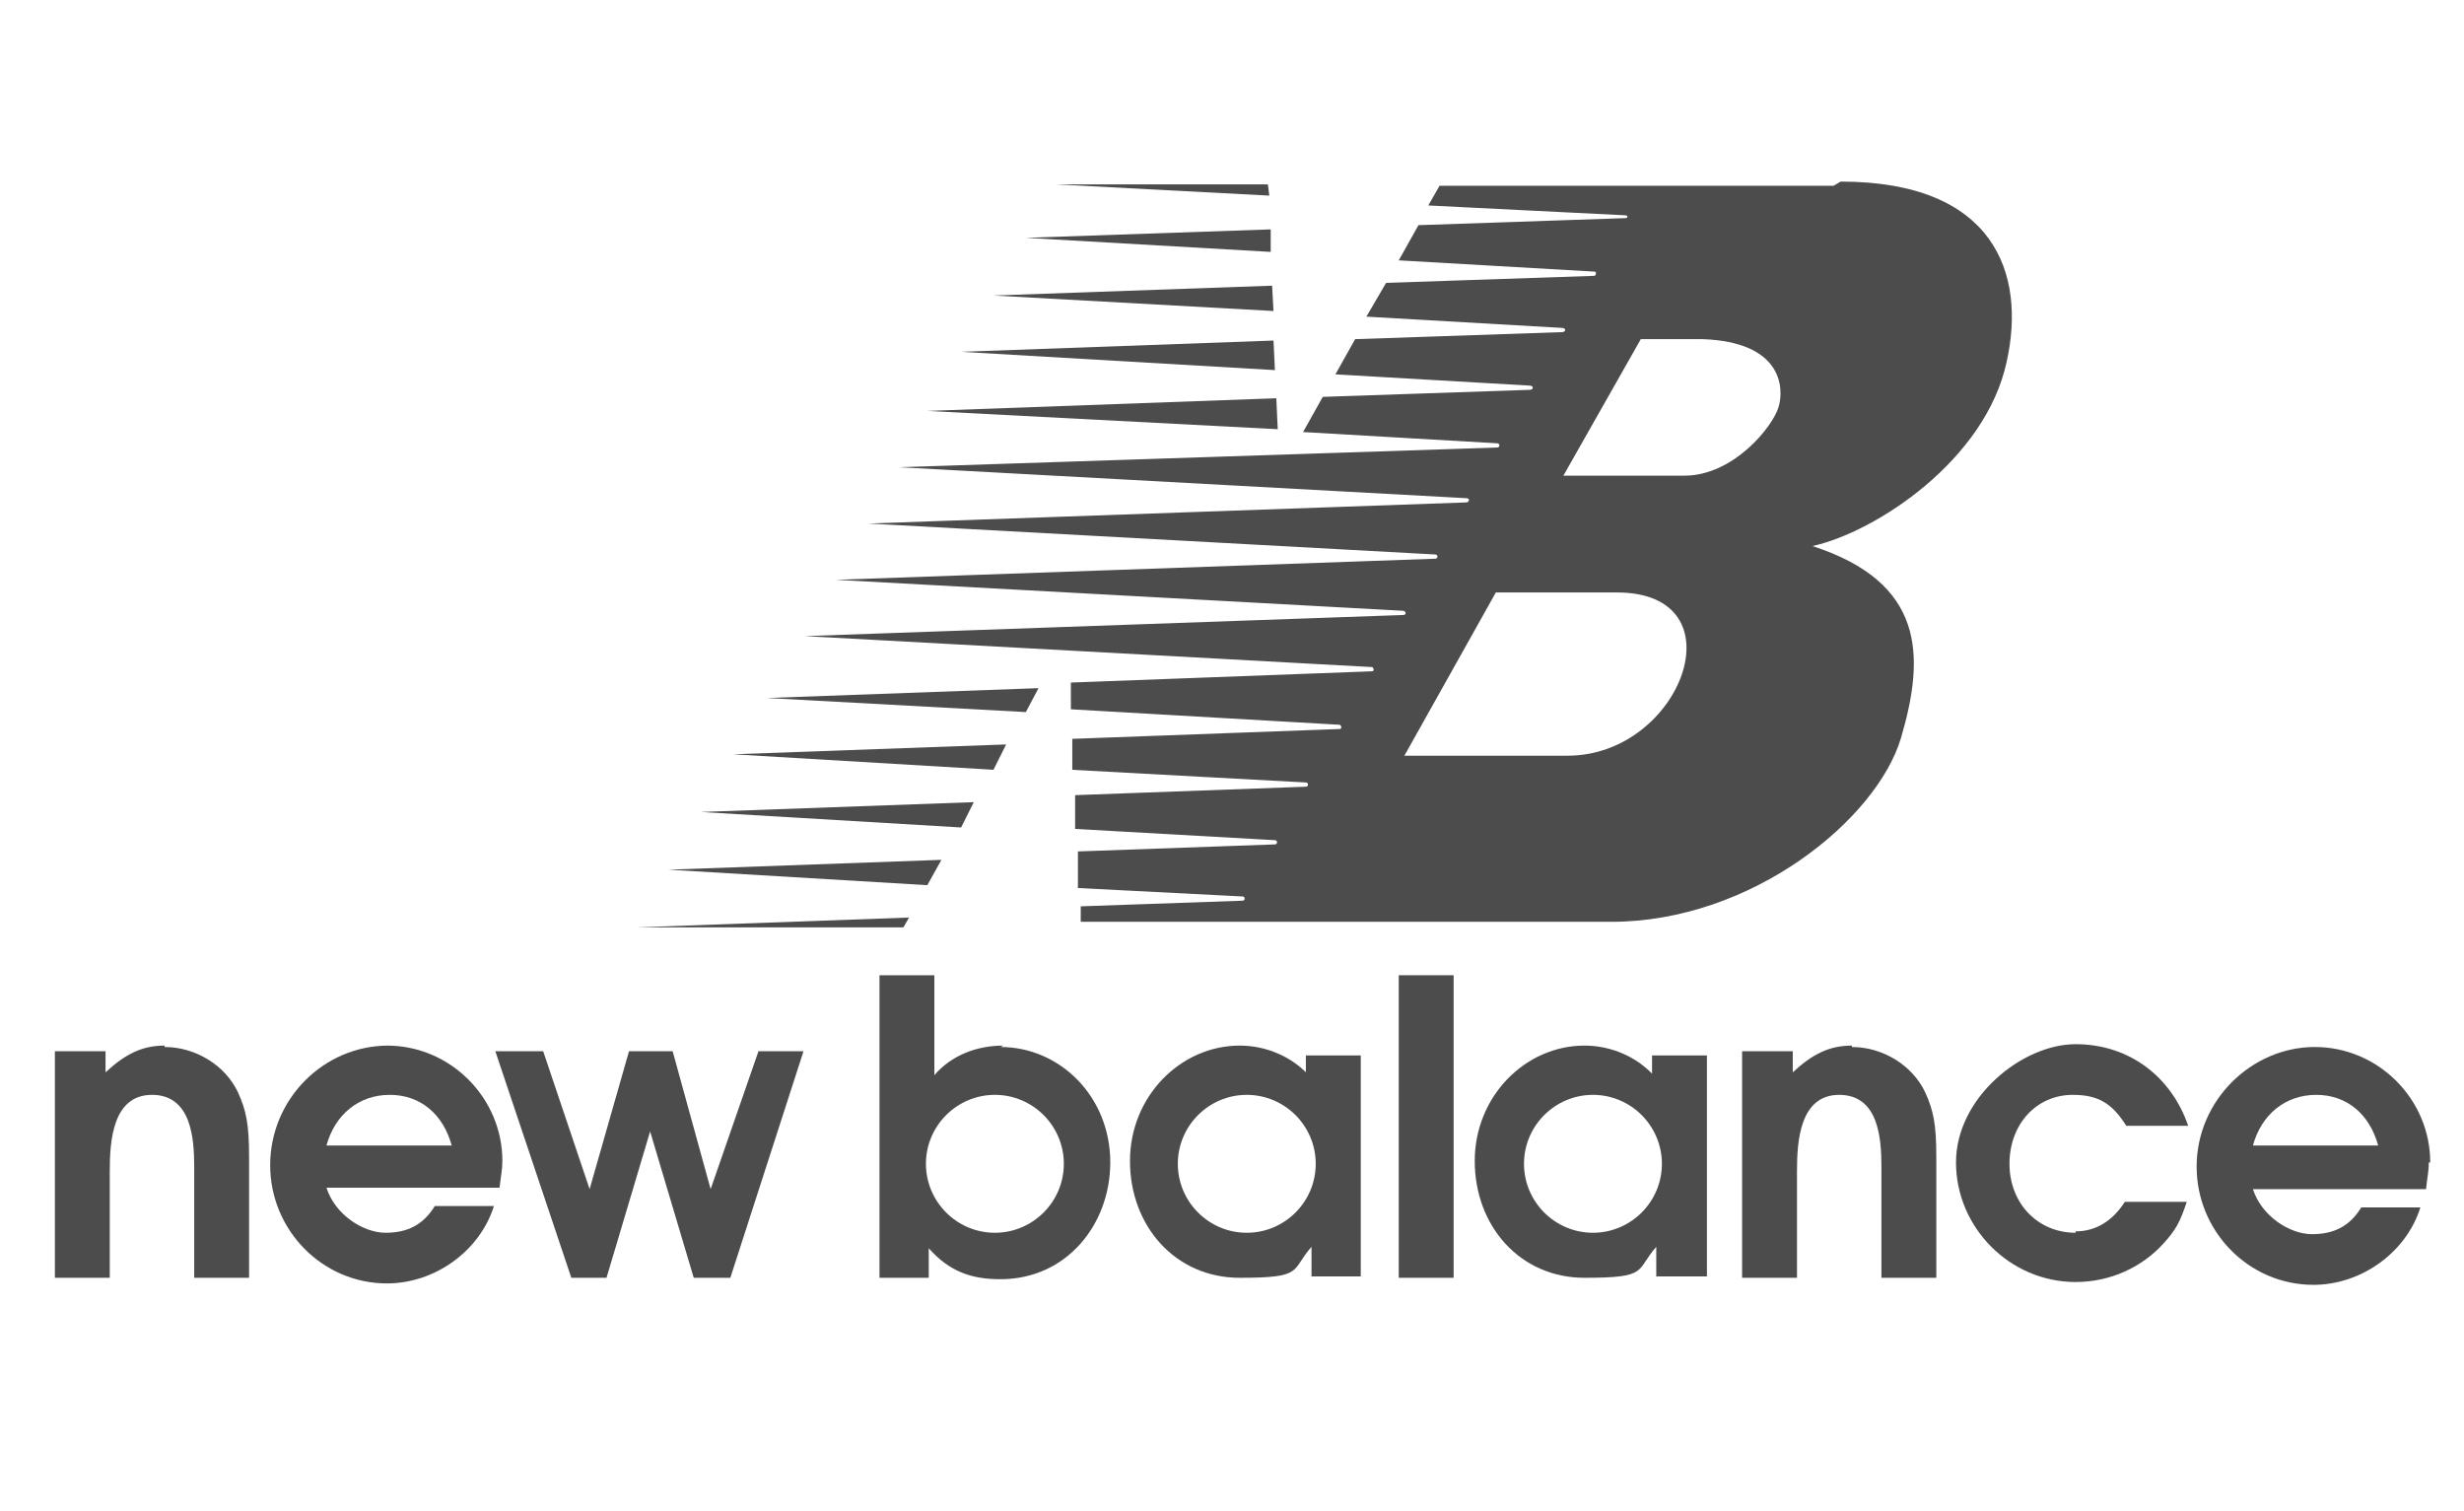
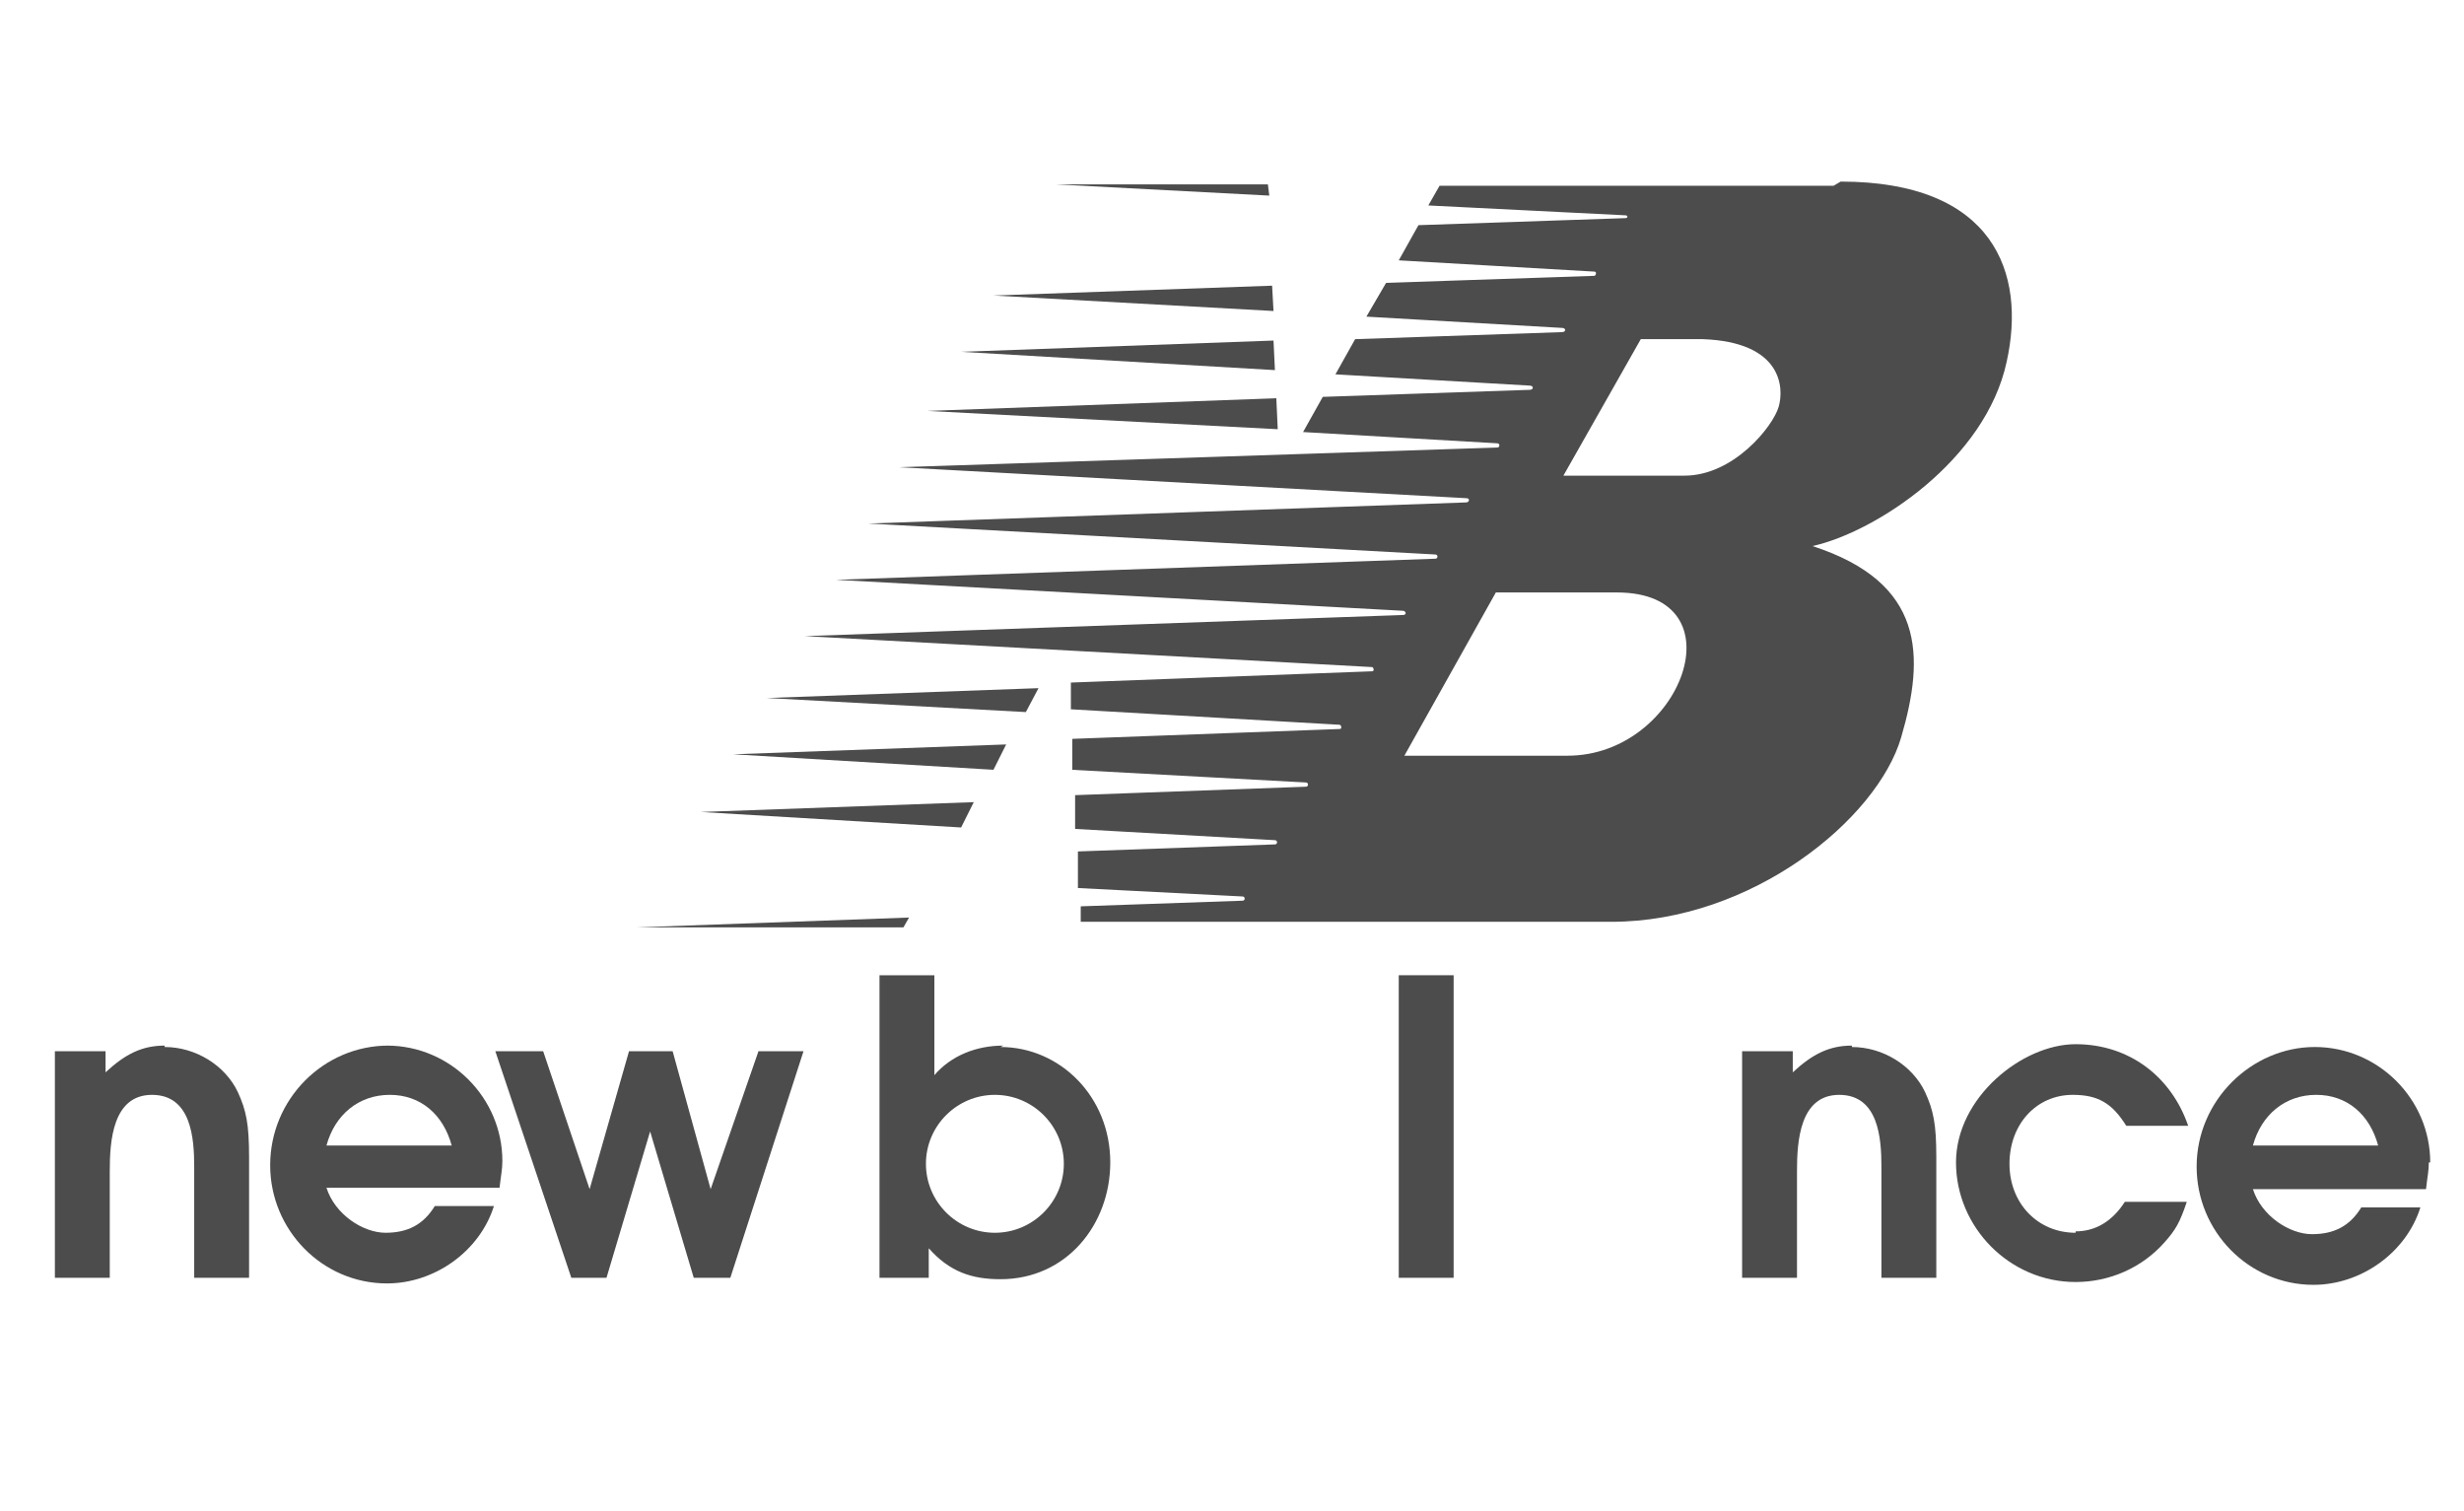
<svg xmlns="http://www.w3.org/2000/svg" version="1.1" viewBox="0 0 175.1 107.4">
  <defs>
    <style> .cls-1 { opacity: .7; } </style>
  </defs>
  <g>
    <g id="Layer_1">
      <g class="cls-1">
-         <polygon points="66.9 61.1 47.5 61.8 65.9 62.9 66.9 61.1" />
        <polygon points="90.1 13.1 75 13.1 90.2 13.9 90.1 13.1" />
        <polygon points="64.6 65.2 45.2 65.9 64.2 65.9 64.6 65.2" />
        <polygon points="90.5 24.2 68.3 25 90.6 26.3 90.5 24.2" />
        <polygon points="71.5 52.9 52.1 53.6 70.6 54.7 71.5 52.9" />
        <polygon points="90.7 28.3 65.9 29.2 90.8 30.5 90.7 28.3" />
        <polygon points="90.4 20.3 70.6 21 90.5 22.1 90.4 20.3" />
        <polygon points="69.2 57 49.8 57.7 68.3 58.8 69.2 57" />
-         <polygon points="90.3 16.3 72.9 16.9 90.3 17.9 90.3 16.3" />
        <polygon points="73.8 48.9 54.5 49.6 72.9 50.6 73.8 48.9" />
        <path d="M131.6,74.3h0c-1.6,0-2.8.6-4.2,1.9v-1.5h-3.6v16.1h3.9v-7.6c0-2.1.2-5.4,3-5.4s3,3.1,3,5.1v7.9h3.9v-8.6c0-2.3-.2-3.3-.8-4.6-.9-1.9-3-3.2-5.2-3.2Z" />
        <path d="M27.6,74.3c-4.6,0-8.4,3.8-8.4,8.5,0,4.6,3.7,8.4,8.3,8.4,0,0,0,0,0,0,3.4,0,6.6-2.3,7.6-5.5h-4.2c-.8,1.3-1.9,1.9-3.5,1.9s-3.6-1.3-4.2-3.2h12.3c.1-.9.2-1.3.2-1.9h0c0-4.5-3.7-8.2-8.2-8.2ZM23.2,81.4c.6-2.2,2.3-3.6,4.5-3.6s3.8,1.4,4.4,3.6h-8.8Z" />
        <polygon points="117.5 75.1 117.5 75.1 117.5 75.1 117.5 75.1" />
        <path d="M130.3,13.2h0s-28,0-28,0l-.8,1.4,14,.7c.2,0,.2.2,0,.2l-14.7.5-1.4,2.5,13.9.8c.2,0,.1.3,0,.3l-14.8.5-1.4,2.4,13.9.8c.3,0,.3.3,0,.3l-14.7.5-1.4,2.5,13.8.8c.3,0,.3.3,0,.3l-14.7.5-1.4,2.5,13.8.8c.2,0,.2.3,0,.3l-42.5,1.4,40.3,2.2c.3,0,.2.3,0,.3l-42.5,1.5,40.3,2.2c.2,0,.2.3,0,.3l-42.6,1.5,40.3,2.2c.2,0,.3.3,0,.3l-42.5,1.5,40.3,2.2c.1,0,.2.3,0,.3l-21.4.8v1.9c0,0,19.1,1.1,19.1,1.1.1,0,.2.3,0,.3l-19,.7v2.2c0,0,16.6.9,16.6.9.2,0,.2.3,0,.3l-16.4.6v2.4c0,0,14.2.8,14.2.8.2,0,.2.3,0,.3l-14,.5v2.6c0,0,11.7.6,11.7.6.2,0,.2.3,0,.3l-11.5.4v1.1h37.7c10,0,18.9-7.3,20.6-13.1,1.7-5.8,1.7-11-6.3-13.6,4.5-1,12.3-6.1,13.8-13.1,1.4-6.3-.9-12.8-11.8-12.8ZM111.4,53.7h-11.6l6.5-11.6h8.6c8.9,0,4.6,11.6-3.5,11.6ZM126.4,28.9c-.4,1.4-3.2,4.9-6.7,4.9h-8.6l5.5-9.7h4.4c5.6.2,5.8,3.4,5.4,4.8h0Z" />
        <path d="M147.5,87.6c-2.7,0-4.7-2.1-4.7-4.9s1.9-4.9,4.5-4.9h0c1.8,0,2.8.6,3.8,2.2h4.4c-1.2-3.5-4.2-5.8-8-5.8s-8.5,3.8-8.5,8.4,3.8,8.5,8.5,8.5c2.4,0,4.7-1,6.3-2.8.8-.9,1.1-1.4,1.6-2.9h-4.4c-.9,1.4-2.1,2.1-3.5,2.1Z" />
        <path d="M172.7,82.6c0-4.5-3.7-8.2-8.2-8.2s-8.4,3.8-8.4,8.5c0,4.6,3.7,8.4,8.3,8.4,0,0,0,0,0,0,3.4,0,6.6-2.3,7.6-5.5h-4.2c-.8,1.3-1.9,1.9-3.5,1.9s-3.6-1.3-4.2-3.2h12.3c.1-.9.2-1.3.2-1.9ZM160.1,81.4c.6-2.2,2.3-3.6,4.5-3.6s3.8,1.4,4.4,3.6h-8.8Z" />
-         <path d="M117.5,76.4c-1.2-1.3-3-2.1-4.9-2.1-4.2,0-7.8,3.6-7.8,8.2s3.2,8.3,7.8,8.3,3.6-.5,5.1-2.2v2.1h3.6v-15.7h-3.9v1.3ZM113.2,87.6c-2.7,0-4.9-2.2-4.9-4.9s2.2-4.9,4.9-4.9,4.9,2.2,4.9,4.9-2.2,4.9-4.9,4.9Z" />
        <path d="M11.7,74.3h0c-1.6,0-2.8.6-4.2,1.9v-1.5h-3.6v16.1h3.9v-7.6c0-2.1.2-5.4,3-5.4s3,3.1,3,5.1v7.9h3.9v-8.6c0-2.3-.2-3.3-.8-4.6-.9-1.9-3-3.2-5.2-3.2Z" />
        <polygon points="50.5 84.5 50.5 84.5 50.5 84.5 50.5 84.5 47.8 74.7 44.7 74.7 41.9 84.5 38.6 74.7 35.2 74.7 40.6 90.8 43.1 90.8 46.2 80.4 49.3 90.8 51.9 90.8 57.1 74.7 53.9 74.7 50.5 84.5" />
        <rect x="99.4" y="69.3" width="3.9" height="21.5" />
        <path d="M71.3,74.3c-1.9,0-3.7.7-4.9,2.1v-7.1h-3.9v21.5h3.5v-2.1c1.5,1.7,3.1,2.2,5.1,2.2,4.7,0,7.8-3.9,7.8-8.3,0-4.7-3.6-8.2-7.8-8.2ZM70.7,87.6c-2.7,0-4.9-2.2-4.9-4.9s2.2-4.9,4.9-4.9,4.9,2.2,4.9,4.9-2.2,4.9-4.9,4.9Z" />
-         <path d="M93,76.4c-1.2-1.3-3-2.1-4.9-2.1-4.2,0-7.8,3.6-7.8,8.2s3.2,8.3,7.8,8.3,3.6-.5,5.1-2.2v2.1h3.5v-15.7h-3.9v1.3ZM88.6,87.6c-2.7,0-4.9-2.2-4.9-4.9s2.2-4.9,4.9-4.9,4.9,2.2,4.9,4.9-2.2,4.9-4.9,4.9Z" />
      </g>
    </g>
  </g>
</svg>